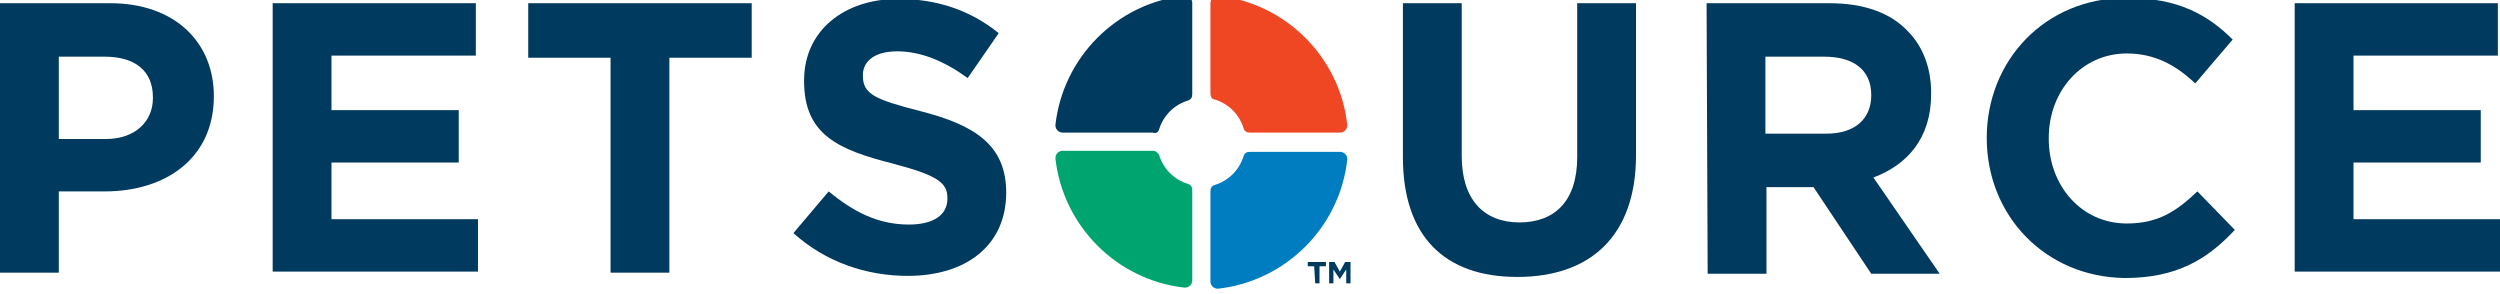
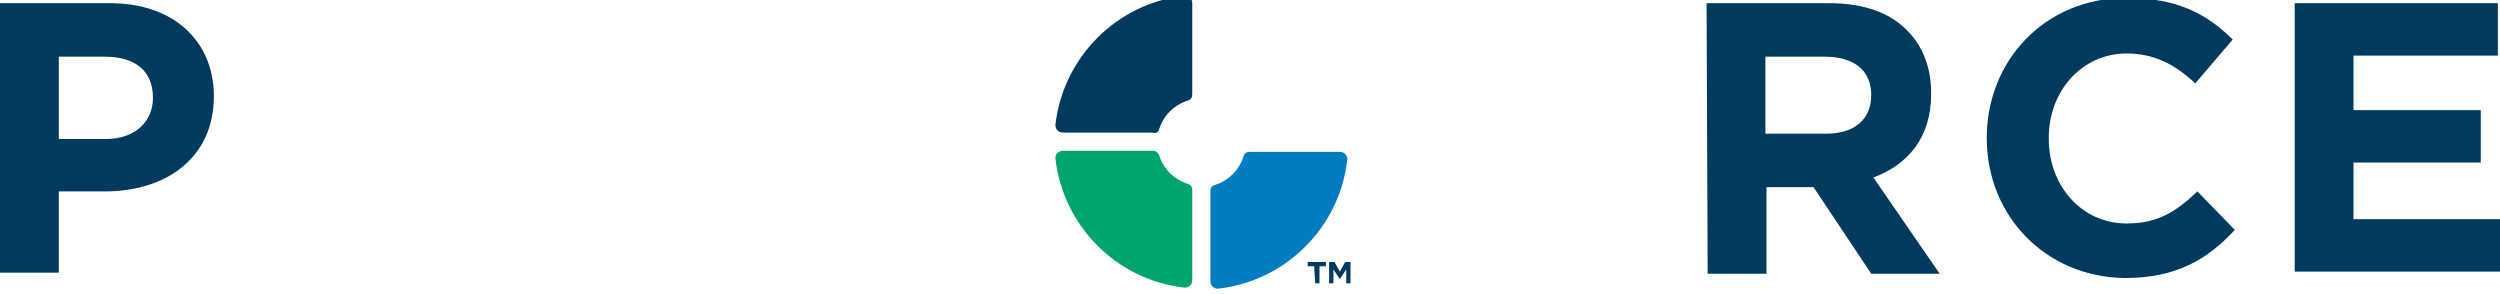
<svg xmlns="http://www.w3.org/2000/svg" id="Layer_1" x="0px" y="0px" viewBox="0 0 233.8 27.5" style="enable-background:new 0 0 233.8 27.5;" xml:space="preserve">
  <style type="text/css"> .st0{fill:#003A5E;} .st1{fill:#EF4623;} .st2{fill:#00A46F;} .st3{fill:#007CC0;} </style>
  <g>
    <path class="st0" d="M122.9,24.9h-0.6v-0.4h1.7v0.4h-0.6v1.6h-0.4L122.9,24.9L122.9,24.9z" />
    <path class="st0" d="M124.3,24.5h0.5l0.5,0.9l0.5-0.9h0.5v2h-0.4v-1.3l-0.6,0.9h0l-0.6-0.9v1.3h-0.4V24.5z" />
  </g>
  <g>
    <path class="st0" d="M0,0.3h10.3c6,0,9.7,3.6,9.7,8.7V9c0,5.8-4.5,8.9-10.2,8.9H5.5v7.6H0V0.3z M9.9,13c2.8,0,4.4-1.7,4.4-3.8V9.1 c0-2.5-1.7-3.8-4.5-3.8H5.5V13L9.9,13L9.9,13z" />
-     <path class="st0" d="M25.5,0.3h19v4.9H31v5.1h11.9v4.9H31v5.3h13.7v4.9H25.5V0.3z" />
-     <path class="st0" d="M57.1,5.4h-7.7V0.3h20.9v5.1h-7.7v20.1h-5.5C57.1,25.5,57.1,5.4,57.1,5.4z" />
-     <path class="st0" d="M74.2,21.8l3.3-3.9c2.3,1.9,4.6,3.1,7.5,3.1c2.3,0,3.6-0.9,3.6-2.4v-0.1c0-1.4-0.9-2.1-5.1-3.2 c-5.1-1.3-8.3-2.7-8.3-7.7V7.5c0-4.6,3.7-7.6,8.8-7.6c3.7,0,6.8,1.1,9.4,3.2l-2.9,4.2c-2.2-1.6-4.4-2.5-6.6-2.5s-3.2,1-3.2,2.2v0.1 c0,1.7,1.1,2.2,5.4,3.3c5.1,1.3,8,3.2,8,7.6V18c0,5-3.8,7.8-9.2,7.8C81,25.8,77.2,24.5,74.2,21.8L74.2,21.8z" />
-     <path class="st0" d="M131.2,14.7V0.3h5.5v14.3c0,4.1,2.1,6.2,5.4,6.2s5.4-2,5.4-6.1V0.3h5.5v14.2c0,7.6-4.3,11.4-11.1,11.4 S131.2,22.1,131.2,14.7L131.2,14.7z" />
    <path class="st0" d="M159.6,0.3h11.5c3.2,0,5.7,0.9,7.3,2.6c1.4,1.4,2.2,3.4,2.2,5.8v0.1c0,4.1-2.2,6.6-5.4,7.8l6.2,9H175l-5.4-8.1 h-4.4v8.1h-5.5L159.6,0.3L159.6,0.3z M170.8,12.5c2.7,0,4.2-1.4,4.2-3.6V8.9c0-2.4-1.7-3.6-4.4-3.6h-5.5v7.2 C165.2,12.5,170.8,12.5,170.8,12.5z" />
    <path class="st0" d="M185.8,12.9L185.8,12.9c0-7.2,5.4-13.1,13.1-13.1c4.8,0,7.6,1.6,9.9,3.9l-3.5,4.1C203.4,6,201.4,5,198.9,5 c-4.2,0-7.3,3.5-7.3,7.9v0.1c0,4.3,3,7.9,7.3,7.9c2.9,0,4.6-1.1,6.6-3l3.5,3.6c-2.6,2.8-5.5,4.5-10.3,4.5 C191.3,25.9,185.8,20.2,185.8,12.9L185.8,12.9z" />
    <path class="st0" d="M214.6,0.3h19v4.9h-13.5v5.1H232v4.9h-11.9v5.3h13.7v4.9h-19.2V0.3z" />
-     <path class="st1" d="M113.6,9.3c1.3,0.4,2.3,1.4,2.7,2.7c0.1,0.3,0.3,0.4,0.6,0.4h8.4c0.4,0,0.7-0.3,0.7-0.7 c-0.7-6.4-5.8-11.4-12.1-12.1c-0.4,0-0.7,0.3-0.7,0.7v8.4C113.2,9,113.3,9.3,113.6,9.3L113.6,9.3z" />
    <path class="st0" d="M108.4,12.1c0.4-1.3,1.4-2.3,2.7-2.7c0.3-0.1,0.4-0.3,0.4-0.6V0.3c0-0.4-0.3-0.7-0.7-0.7 c-6.4,0.7-11.4,5.8-12.1,12.1c0,0.4,0.3,0.7,0.7,0.7h8.4C108.1,12.5,108.3,12.4,108.4,12.1L108.4,12.1z" />
    <path class="st2" d="M108.4,14.5c0.4,1.3,1.4,2.3,2.7,2.7c0.3,0.1,0.4,0.3,0.4,0.6v8.4c0,0.4-0.3,0.7-0.7,0.7 c-6.4-0.7-11.4-5.8-12.1-12.1c0-0.4,0.3-0.7,0.7-0.7h8.4C108.1,14.1,108.3,14.3,108.4,14.5z" />
    <path class="st3" d="M113.6,17.3c1.3-0.4,2.3-1.4,2.7-2.7c0.1-0.3,0.3-0.4,0.6-0.4h8.4c0.4,0,0.7,0.3,0.7,0.7 c-0.7,6.4-5.8,11.4-12.1,12.1c-0.4,0-0.7-0.3-0.7-0.7v-8.4C113.2,17.6,113.3,17.4,113.6,17.3z" />
  </g>
</svg>